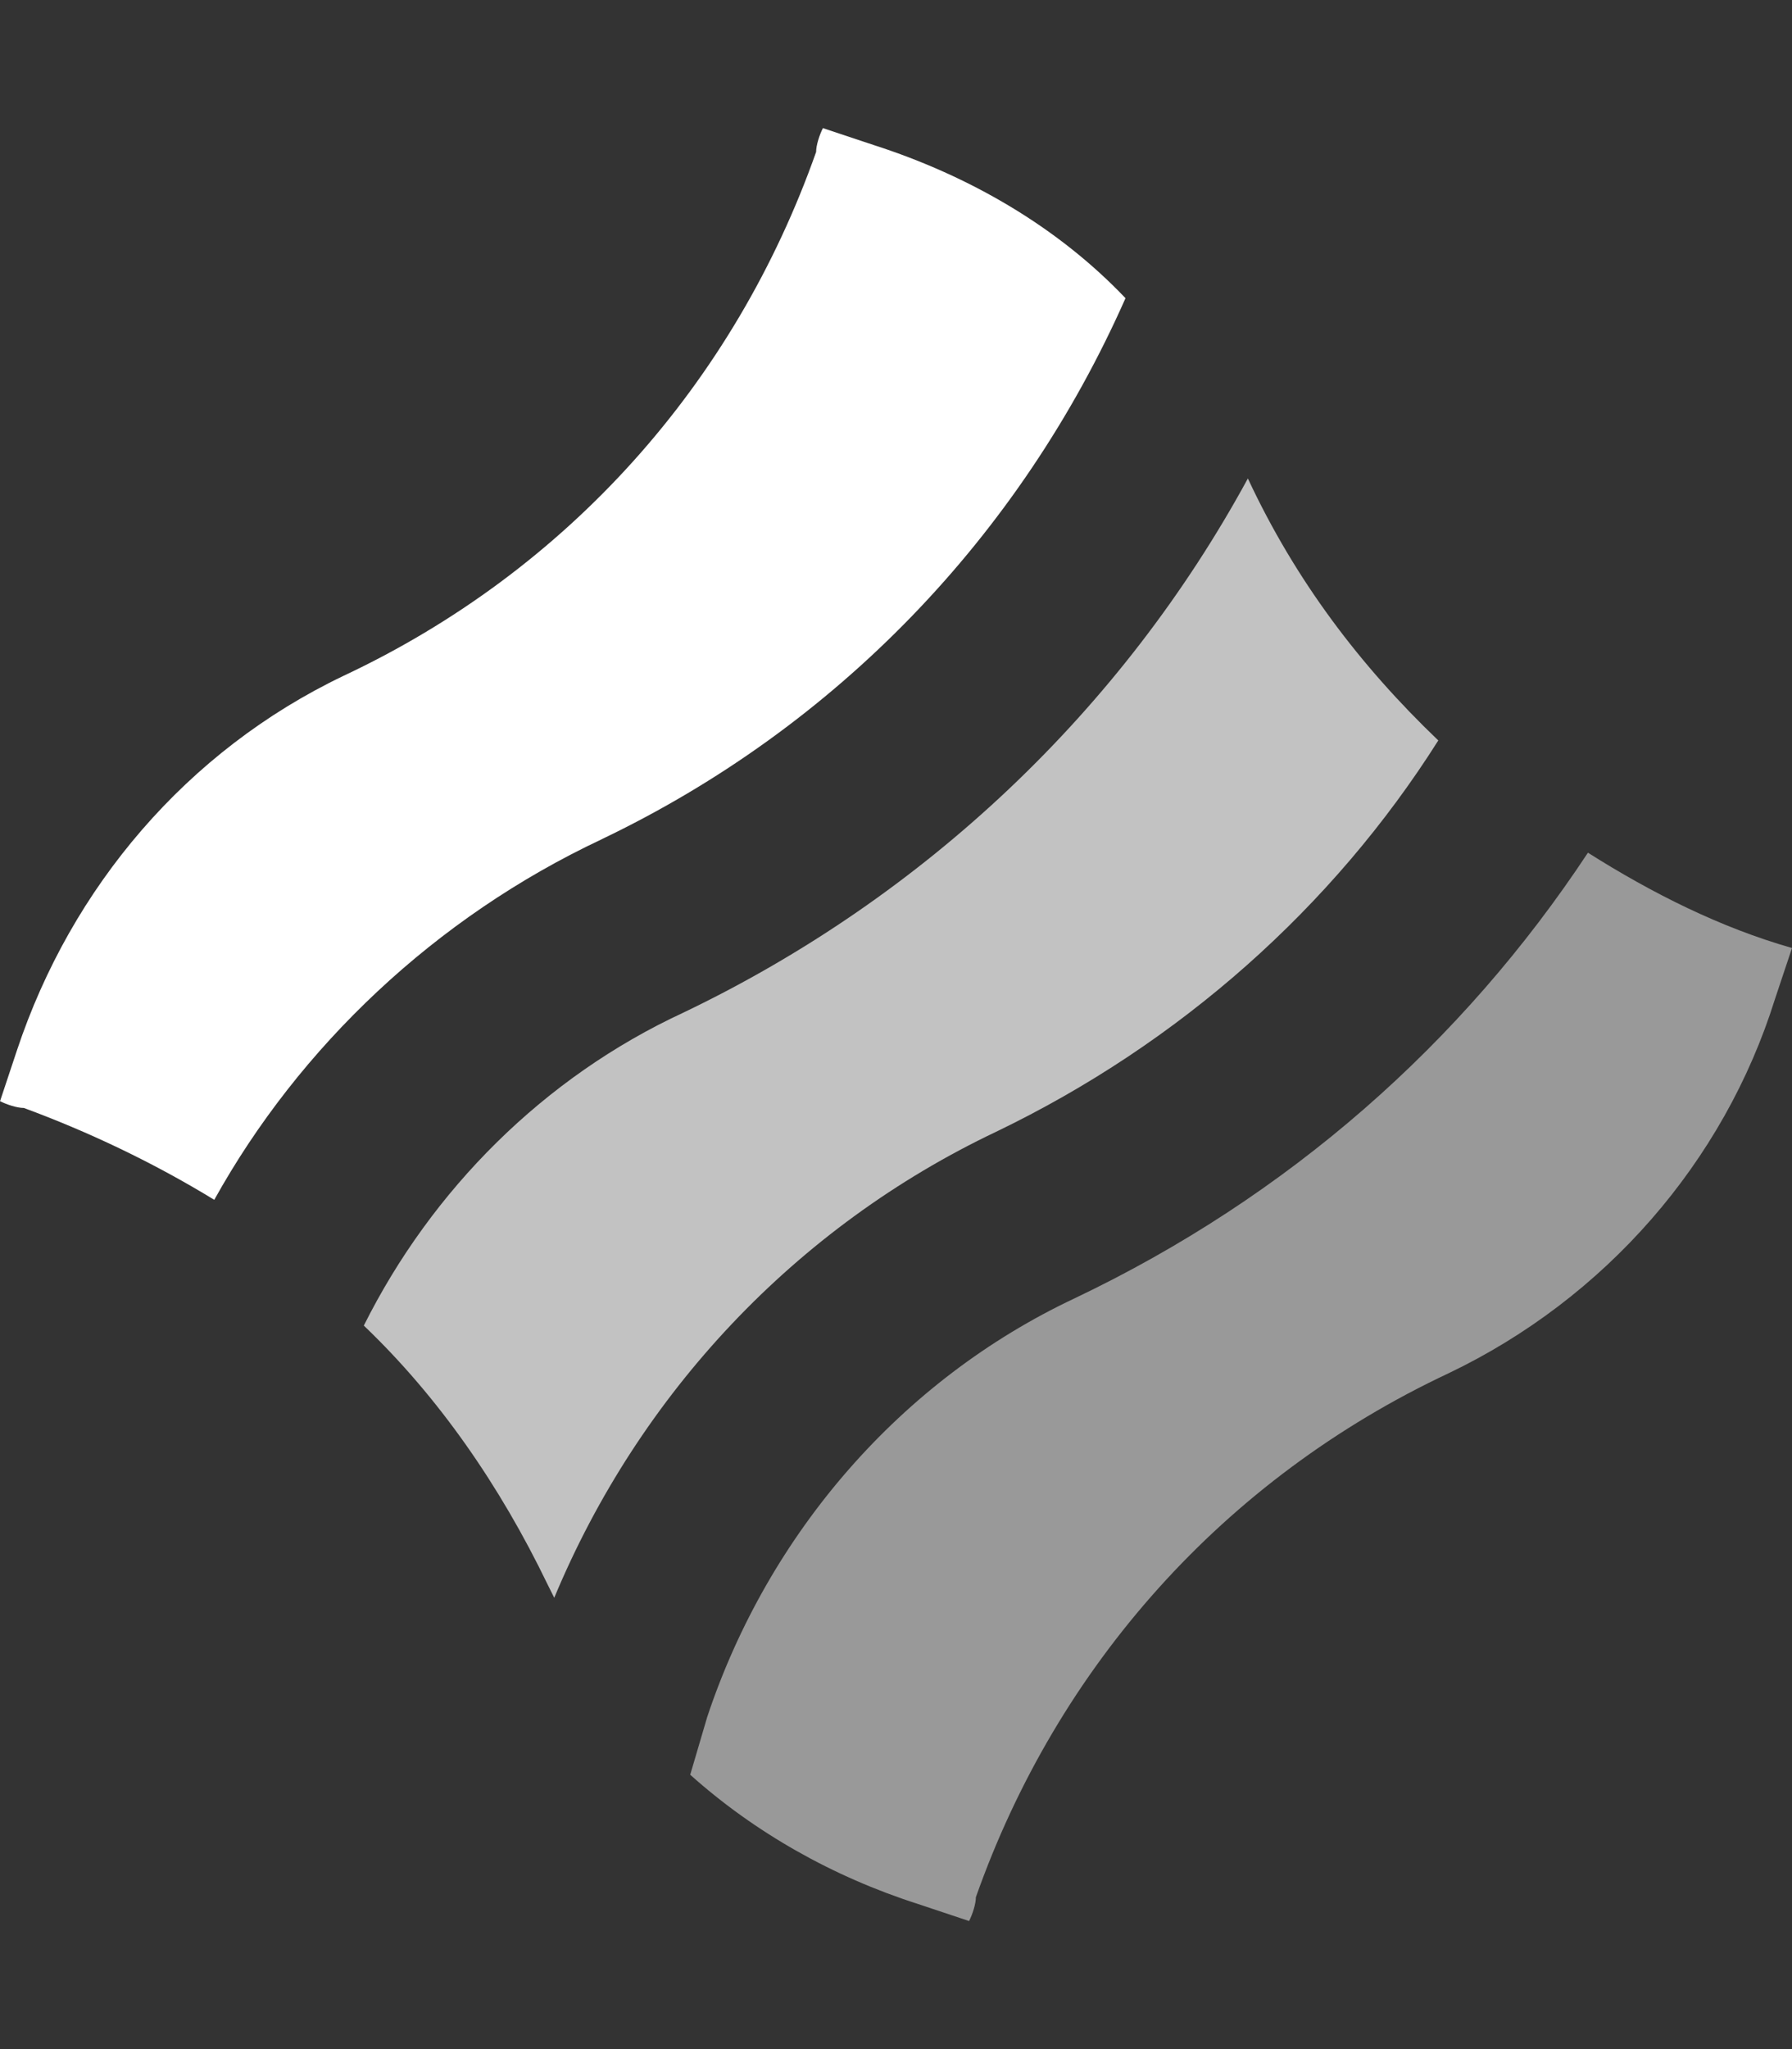
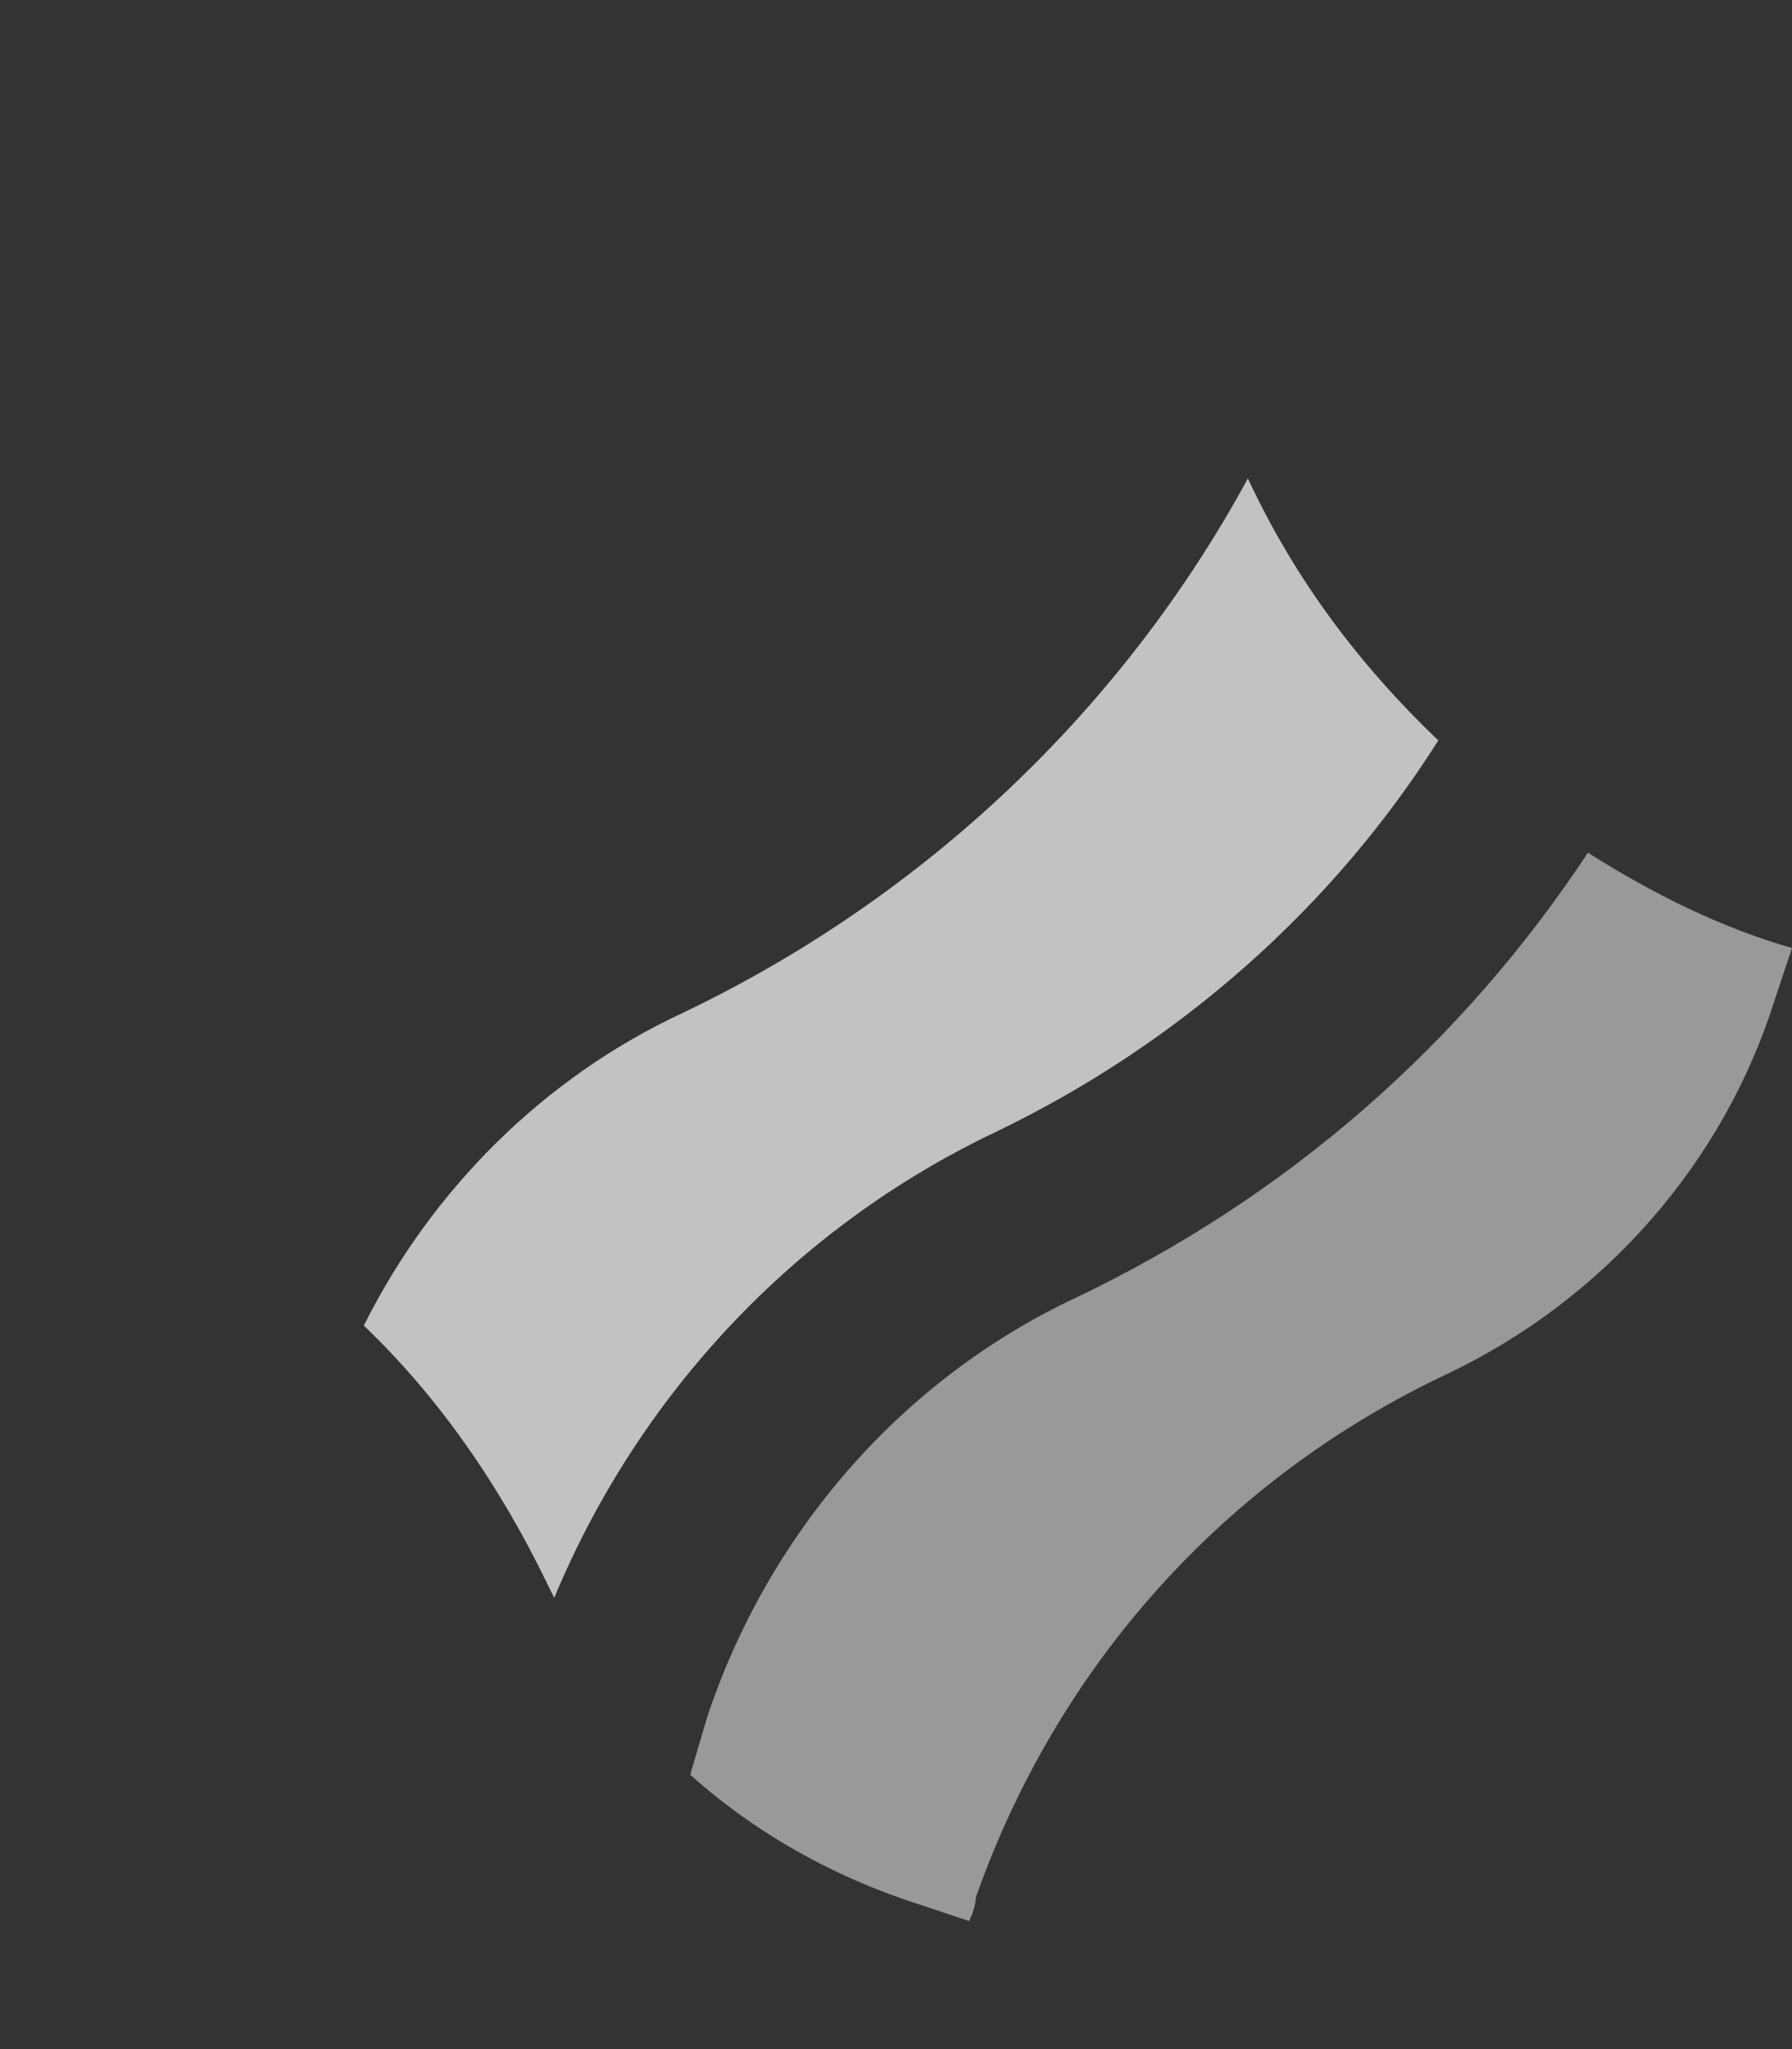
<svg xmlns="http://www.w3.org/2000/svg" fill="none" height="48" viewBox="0 0 42 48" width="42">
  <rect x="0" y="0" width="42" height="48" fill="#333333" stroke="none" />
  <g fill="#fff">
-     <path d="m14.106 19.657c5.499-2.63 9.803-7.093 12.273-12.672-1.594-1.674-3.666-2.869-5.897-3.586l-1.195-.398c-.08.159-.159.398-.159.558-1.913 5.419-5.818 9.803-11.078 12.273-3.666 1.753-6.376 4.941-7.651 8.767l-.398 1.196c.159.08.398.159.558.159 1.514.558 3.028 1.275 4.463 2.152 1.992-3.586 5.18-6.615 9.085-8.448z" />
    <path d="m37.217 19.975c-2.949 4.463-7.013 8.049-12.034 10.44-4.064 1.913-7.173 5.499-8.607 9.803l-.399 1.355c1.514 1.355 3.347 2.391 5.34 3.028l1.196.399c.08-.159.159-.399.159-.558 1.913-5.419 5.818-9.803 11.078-12.273 3.666-1.753 6.455-4.941 7.651-8.767l.399-1.195c-1.674-.478-3.268-1.275-4.782-2.232z" opacity=".5" />
    <path d="m12.99 37.428c1.992-4.782 5.658-8.687 10.36-10.918 4.303-2.072 7.89-5.26 10.36-9.165-1.833-1.753-3.347-3.746-4.463-6.137-2.949 5.419-7.571 9.803-13.229 12.512-3.268 1.514-5.897 4.144-7.491 7.332 1.753 1.674 3.188 3.746 4.304 6.057 0 0 .08.159.159.319z" opacity=".7" />
  </g>
</svg>